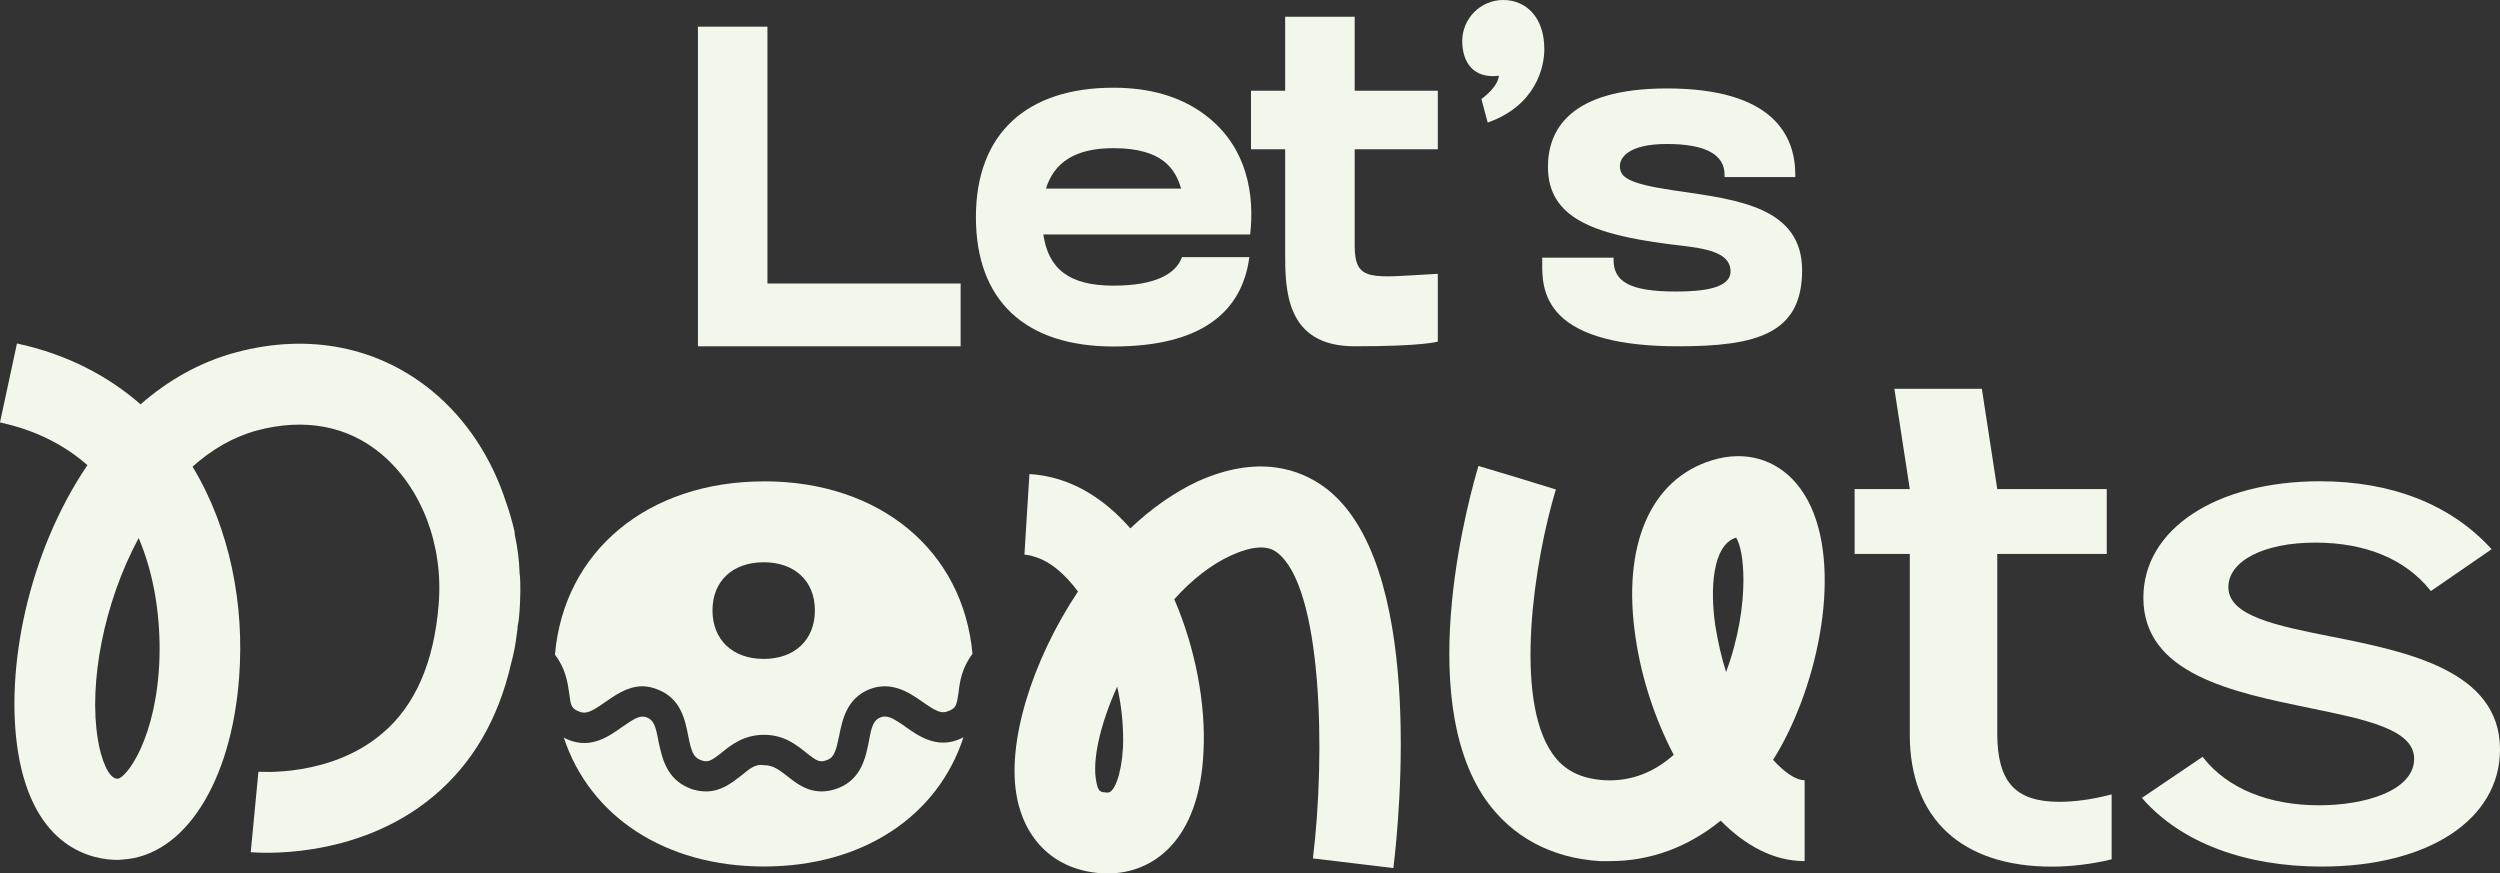
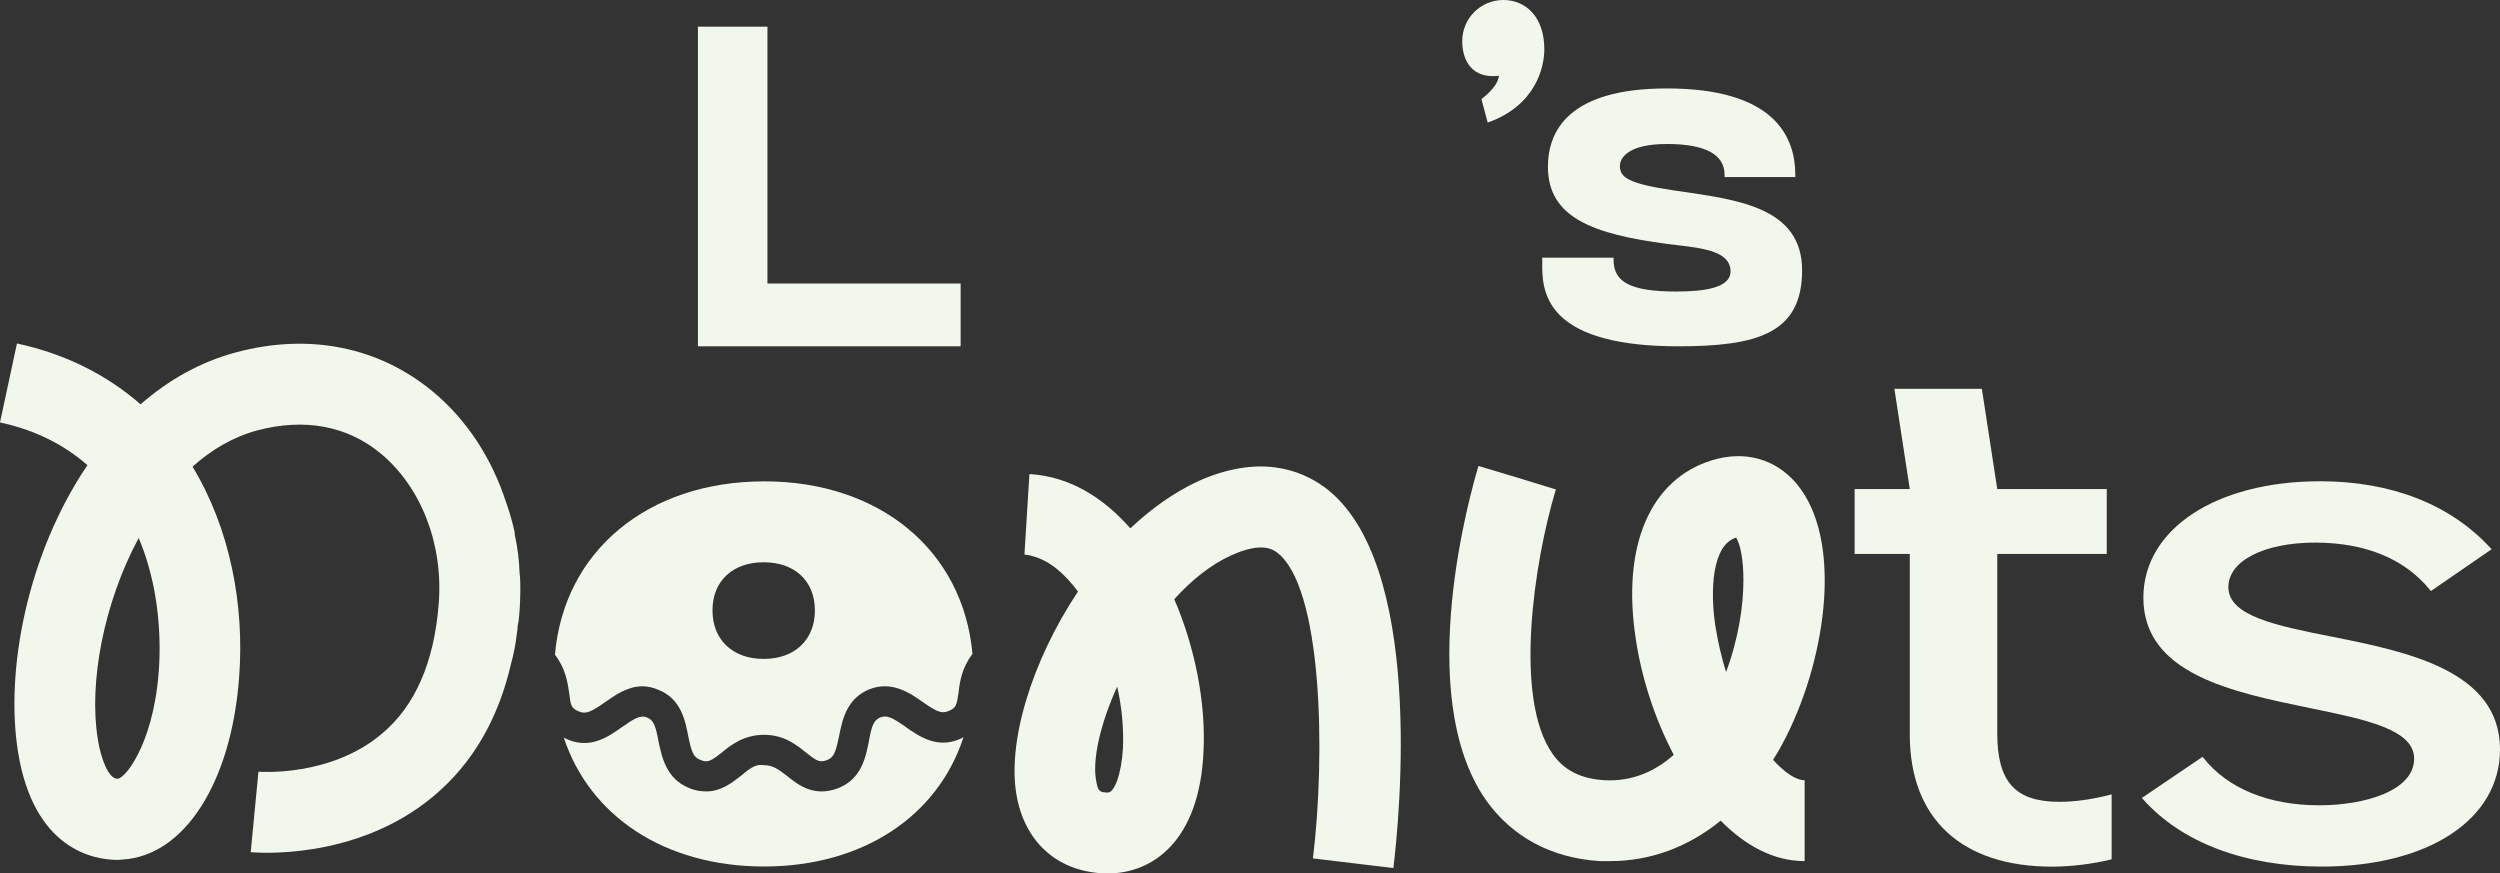
<svg xmlns="http://www.w3.org/2000/svg" id="Layer_2" viewBox="0 0 785.687 274.494">
  <rect x="0" y="0" width="785.687" height="274.494" fill="#333333" stroke="none" />
  <g id="Layer_1-2">
    <polygon points="241.188 8.381 219.342 8.381 219.342 108.832 301.899 108.832 301.899 89.102 241.188 89.102 241.188 8.381" fill="#f2f7eb" />
-     <path d="M377.267,35.069c-6.897-4.72-15.862-7.505-27.357-7.505-27.114,0-43.207,14.281-43.207,40.664s15.619,40.664,43.207,40.664,40.433-10.777,42.732-28.075h-21.178c-1.934,5.328-8.478,8.953-21.542,8.953-14.037,0-20.448-5.328-22.029-16.093h64.992c1.326-11.13-.122-28.075-15.619-38.609h0ZM328.721,59.275c2.542-8.235,9.196-12.711,21.178-12.711,15.619,0,19.487,6.654,21.299,12.711h-42.489.012Z" fill="#f2f7eb" />
-     <path d="M425.753,5.267h-21.859v23.258h-10.741v18.392h10.741v32.259c0,11.702,0,29.656,21.847,29.656s26.128-1.484,26.128-1.484v-21.299c-20.873,1.131-26.128,2.822-26.128-8.892v-1.618h0v-28.622h26.128v-18.392h-26.128V5.267h.012Z" fill="#f2f7eb" />
    <path d="M472.451,0c-7.128,0-12.906,5.778-12.906,12.906,0,6.654,3.515,11.909,11.519,10.899-.341,3.734-5.486,7.298-5.486,7.298,0,0,.45,1.825,1.971,7.42,15.096-5.352,17.796-17.358,17.796-23.051,0-10.096-5.778-15.473-12.906-15.473h.012Z" fill="#f2f7eb" />
    <path d="M527.42,60.042l-1.812-.268c-14.025-2.104-16.519-4.087-16.519-7.627,0-2.481,2.554-6.897,14.767-6.897s18.137,3.357,18.137,9.695v.693h22.224v-.693c0-12.383-7.006-27.15-40.36-27.15-30.897,0-37.38,13.393-37.38,24.632,0,16.057,14.354,21.178,37.502,24.231,1.083.146,2.25.28,3.418.414,8.661,1.022,16.47,2.177,16.47,8.223,0,5.231-8.381,6.325-17.115,6.325-14.524,0-19.645-3.065-19.645-9.95v-.693h-22.418v1.557c-.037,4.063-.097,10.85,5.474,16.482,6.471,6.508,18.976,9.816,37.173,9.816,24.717,0,39.022-3.905,39.022-23.878s-20.679-22.212-38.925-24.924l-.012.012Z" fill="#f2f7eb" />
    <path d="M240.13,151.284c-36.675,0-62.937,22.029-65.722,54.471,3.382,4.355,3.99,8.831,4.476,12.103.487,3.88.608,4.841,3.272,5.814,2.056.839,3.88-.122,7.87-2.907,3.15-2.177,7.14-5.085,11.86-5.085,1.581,0,3.272.365,4.963,1.083,7.14,2.786,8.478,9.561,9.439,14.524.961,4.72,1.569,6.666,3.747,7.505,2.299.973,3.272.487,6.666-2.177,2.907-2.421,7.019-5.681,13.429-5.681s10.291,3.272,13.32,5.681c3.382,2.664,4.233,3.151,6.654,2.177,2.068-.839,2.664-2.907,3.637-7.627.973-4.841,2.299-11.617,9.439-14.524,7.019-2.786,12.711,1.095,16.823,3.99,3.99,2.786,5.814,3.759,7.87,2.907,2.664-.973,2.786-1.934,3.382-5.936.365-3.272.973-7.627,4.367-12.103-2.907-32.32-28.926-54.227-65.479-54.227l-.012.012ZM240.009,207.08c-9.804,0-16.093-6.058-16.093-15.242s6.289-15.132,16.093-15.132,16.093,5.924,16.093,15.132-6.301,15.242-16.093,15.242Z" fill="#f2f7eb" />
    <path d="M284.541,228.38c-3.99-2.786-5.814-3.759-7.87-2.907-2.177.851-2.786,2.907-3.625,7.627-.973,4.841-2.299,11.629-9.439,14.524-7.627,3.029-12.59-.839-16.093-3.625-2.786-2.177-4.598-3.515-7.384-3.515-3.029-.487-4.72,1.326-7.505,3.515-2.664,2.056-6.058,4.72-10.644,4.72-1.691,0-3.515-.231-5.449-1.083-7.14-2.907-8.466-9.561-9.561-14.524-.851-4.72-1.46-6.775-3.637-7.627-2.056-.839-3.868.243-7.87,3.029-4.111,2.907-9.683,6.897-16.823,3.99-.487-.243-.973-.365-1.46-.73,8.113,24.693,31.712,40.543,62.937,40.543s54.702-15.971,62.693-40.664c-.487.365-.973.487-1.46.73-7.019,2.907-12.711-1.095-16.823-3.99l.012-.012Z" fill="#f2f7eb" />
    <path d="M161.818,168.35c0-.487-.122-.851-.122-1.338-.73-3.138-1.569-6.167-2.664-9.196-4.476-13.794-12.334-25.897-22.99-34.74-16.944-14.037-38.852-18.514-61.842-12.346-11.373,3.029-21.421,8.831-30.021,16.336-10.291-8.965-23.124-15.728-38.852-19.122l-5.328,24.815c11.252,2.421,20.326,7.14,27.479,13.429C8.843,173.666,1.46,210.328,5.693,236.481c4.963,30.374,23.598,33.767,31.347,33.767.608,0,1.083-.122,1.569-.122,19.365-1.216,34.132-24.206,36.553-57.378,1.691-22.516-2.786-46.479-14.645-66.087,5.924-5.328,12.711-9.318,20.217-11.373,15.01-3.99,28.561-1.46,39.095,7.384,12.59,10.534,19.608,28.561,18.027,47.33-1.448,18.161-7.384,31.833-17.784,40.543-16.215,13.794-38.609,11.982-38.852,11.982l-2.421,25.289c1.338.122,32.928,2.907,57.378-17.541,12.346-10.291,20.448-24.328,24.45-41.759.839-3.029,1.448-6.167,1.812-9.439.122-.73.243-1.569.243-2.299.365-1.569.487-3.138.608-4.841.122-2.056.243-4.233.243-6.289,0-1.934,0-3.747-.243-5.571-.122-3.99-.608-7.87-1.448-11.738l-.024.012ZM37.039,244.728c-2.907.243-5.328-6.289-6.289-12.347-2.907-17.674,1.812-42.842,12.833-63.302,5.085,11.982,6.897,25.423,6.532,37.879-.839,24.936-10.279,37.392-13.064,37.769h-.012Z" fill="#f2f7eb" />
    <path d="M416.229,153.097c-7.627-5.571-20.691-10.412-39.813-1.812-7.505,3.515-14.646,8.588-21.178,14.767-8.478-9.683-19.122-16.336-31.712-17.066l-.608,9.683-.961,15.619c.961.122,1.934.243,2.907.608,4.963,1.326,9.804,5.437,13.916,11.008-14.524,21.786-22.625,47.938-19.122,64.992,2.907,14.402,13.307,23.233,27.831,23.598h.73c13.916,0,28.804-10.048,30.021-38.487.73-14.767-2.542-32.32-9.196-47.683,5.449-6.058,11.495-10.887,17.918-13.794,9.561-4.355,13.076-1.812,14.281-.973,14.402,10.656,15.375,63.667,11.373,96.217l25.289,3.029c1.934-15.862,9.926-96.461-21.664-119.706h-.012ZM348.208,249.083h-.122c-2.421-.122-2.907-.243-3.515-3.272-1.448-6.775,1.216-18.283,6.532-30.021,1.46,6.41,2.056,12.943,1.825,19.122-.487,8.709-2.786,14.159-4.72,14.159v.012Z" fill="#f2f7eb" />
    <path d="M564.618,152.014c-6.532-7.748-16.215-10.534-26.505-7.384-19.487,5.924-28.44,26.87-24.085,55.796,1.825,12.59,6.058,25.532,11.982,36.796-5.693,5.085-12.955,8.466-21.786,7.98-7.505-.474-12.711-3.138-16.336-8.345-12.225-17.431-5.814-60.285,1.083-83.032l-12.225-3.759-12.103-3.625c-2.177,7.262-20.813,71.646,2.299,104.939,8.223,11.617,20.569,18.283,35.823,19.244h3.272c12.59,0,24.45-4.355,34.728-12.711,7.748,7.87,16.701,12.711,26.384,12.711v-25.423c-2.786,0-6.289-2.421-9.926-6.41,1.569-2.421,3.029-5.085,4.355-7.748,12.711-25.532,17.431-61.964,3.029-79.03h.012ZM542.467,211.204c-1.46-4.598-2.542-9.439-3.382-14.524-1.691-11.373-.973-25.423,6.532-27.722,1.326,2.056,2.299,6.897,2.299,13.32,0,7.87-1.46,18.161-5.449,28.926h0Z" fill="#f2f7eb" />
    <path d="M647.187,251.99c-13.843,0-19.499-6.24-19.499-21.53v-56.38h34.412v-20.375h-34.412l-4.841-31.505h-27.491l4.841,31.505h-17.334v20.375h17.334v56.818c0,26.359,16.275,41.467,44.654,41.467,5.948,0,12.687-.815,18.465-2.226l.316-.073v-20.411l-.523.134c-5.681,1.46-11.045,2.202-15.935,2.202h.012Z" fill="#f2f7eb" />
    <path d="M732.64,200.062c-17.334-3.467-32.32-6.459-32.32-15.546,0-8.247,11.203-13.989,27.26-13.989s28.391,5.291,36.139,14.925l.243.304,19.098-13.149-.341-.365c-12.638-13.733-31.164-20.995-53.595-20.995-32.697,0-55.517,15.047-55.517,36.589,0,23.951,27.843,29.656,52.403,34.704,17.541,3.601,32.697,6.702,32.697,15.886,0,10.072-15.473,14.658-29.838,14.658-15.898,0-28.829-5.304-36.395-14.925l-.243-.316-19.085,12.918.316.365c12.103,13.685,32.064,21.214,56.186,21.214,33.524,0,56.04-14.791,56.04-36.808,0-24.888-29.425-30.763-53.047-35.482v.012Z" fill="#f2f7eb" />
  </g>
</svg>